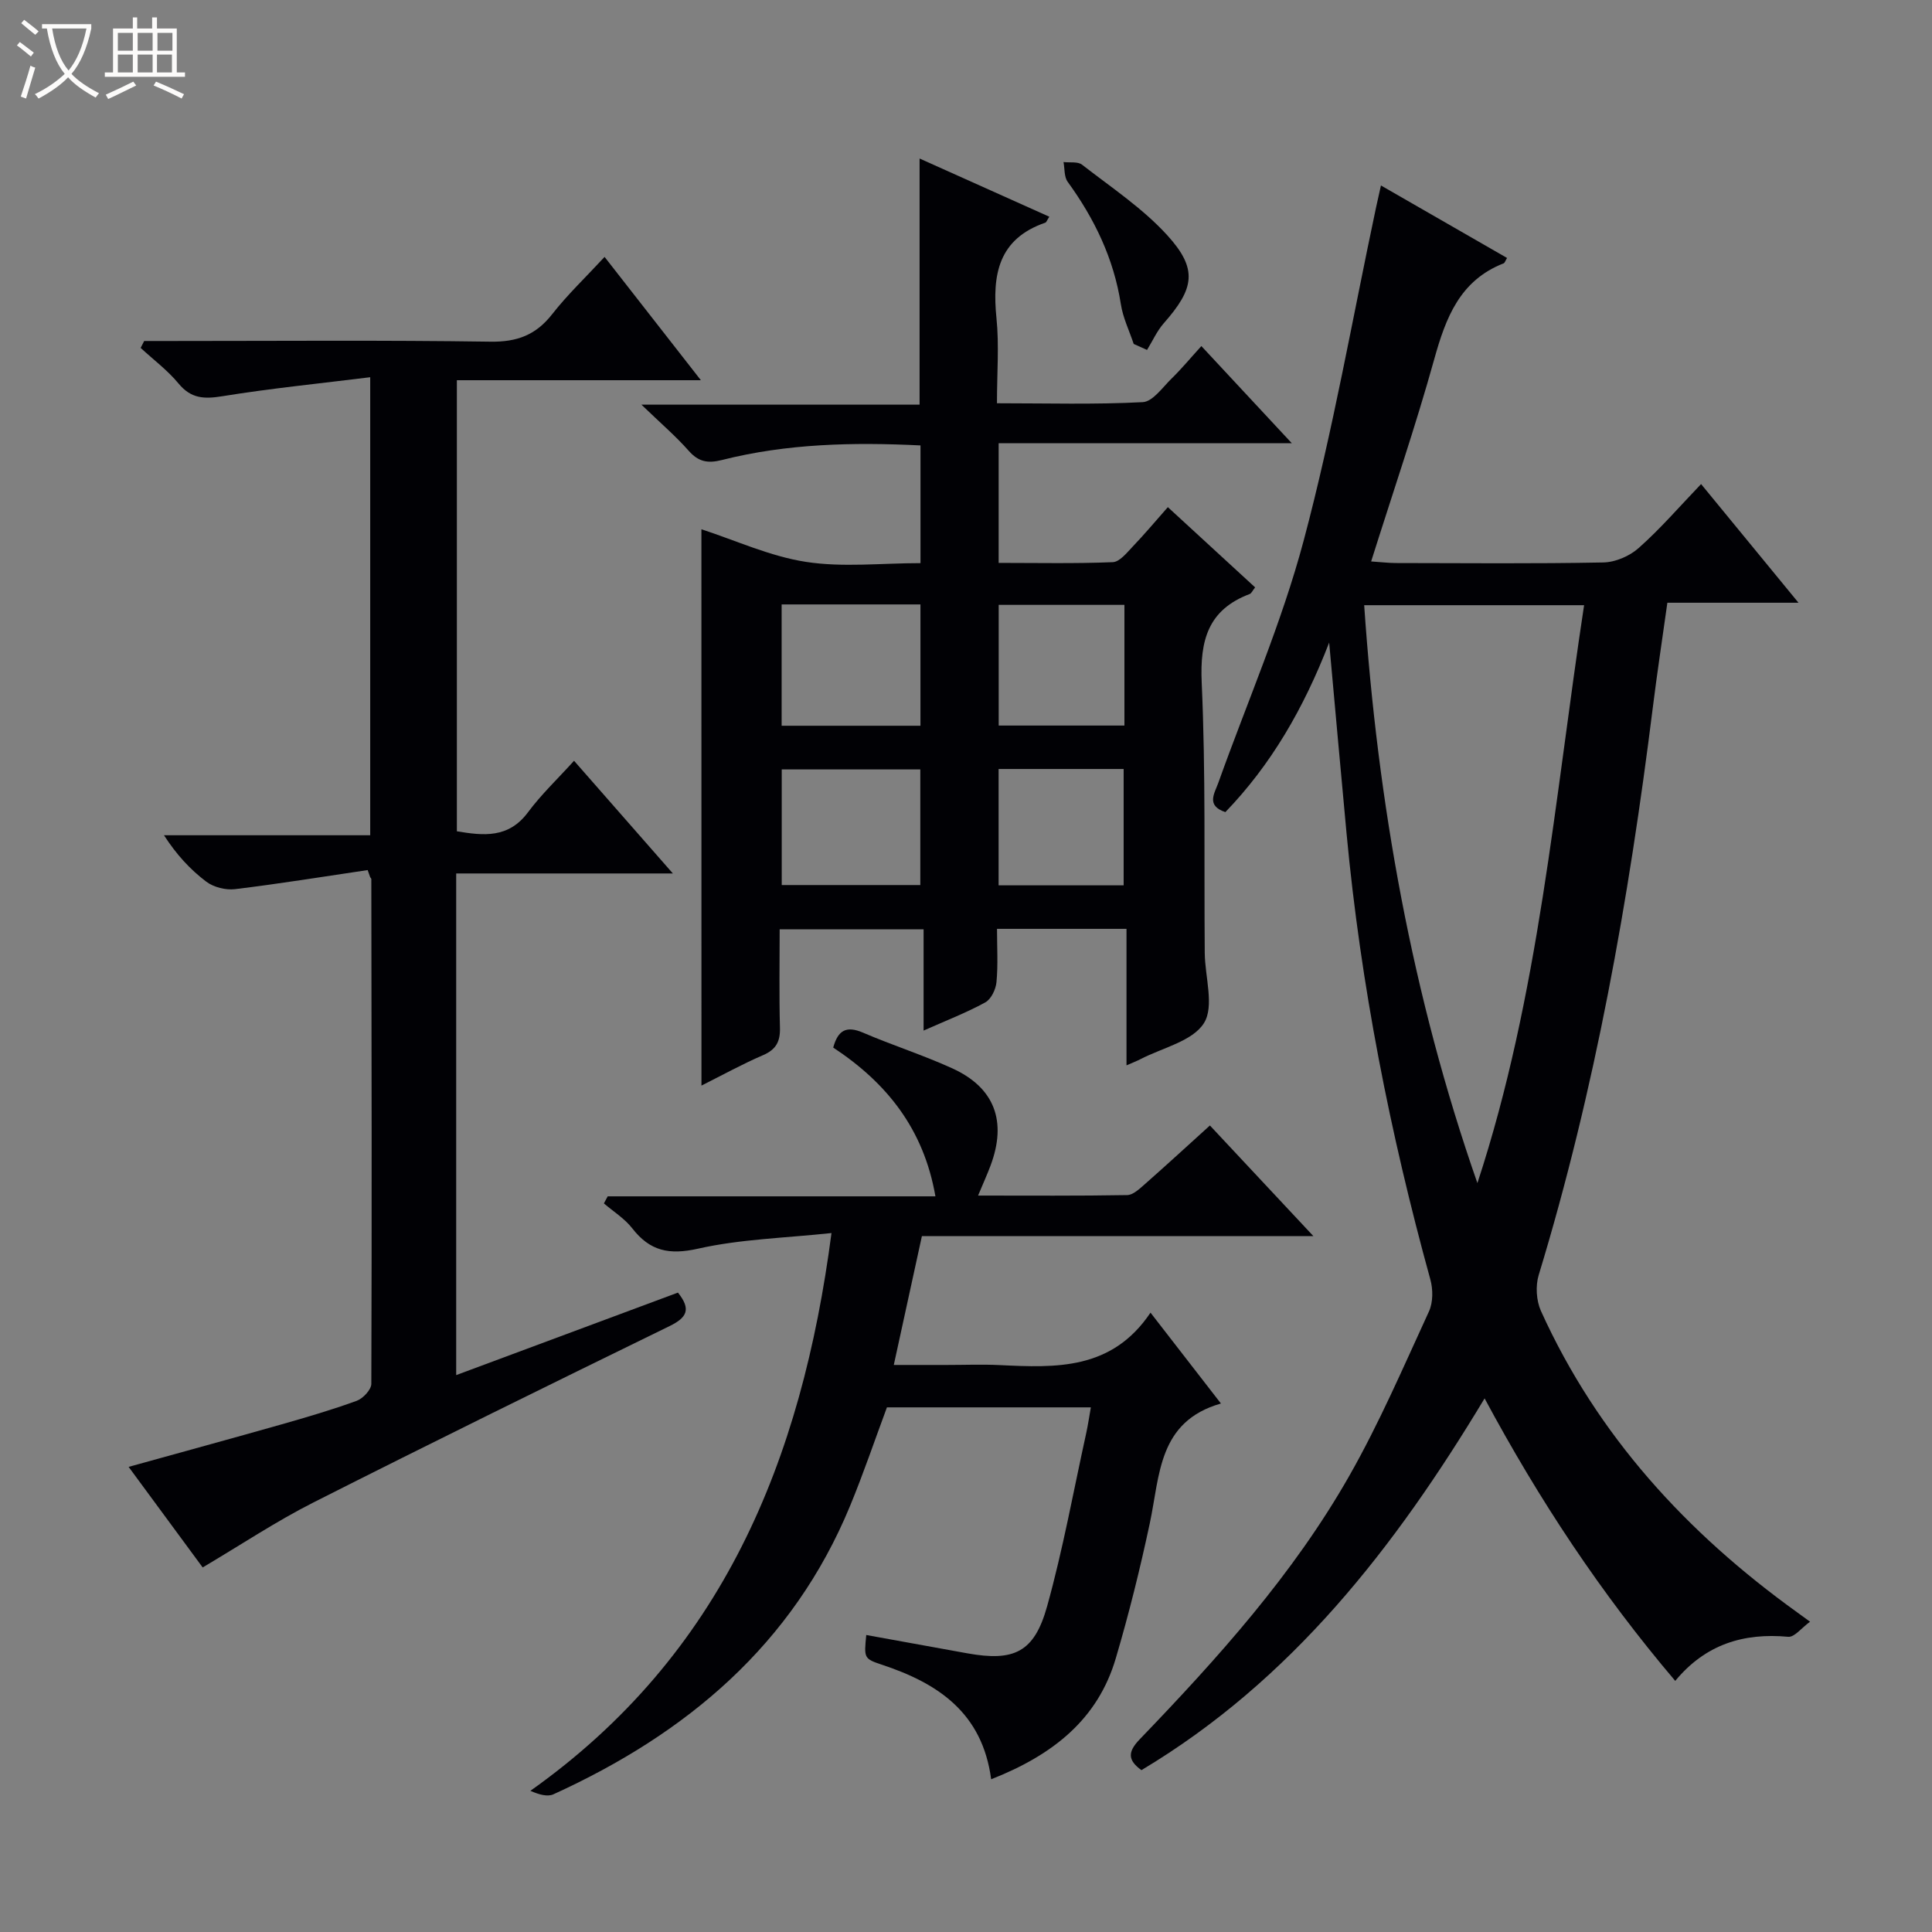
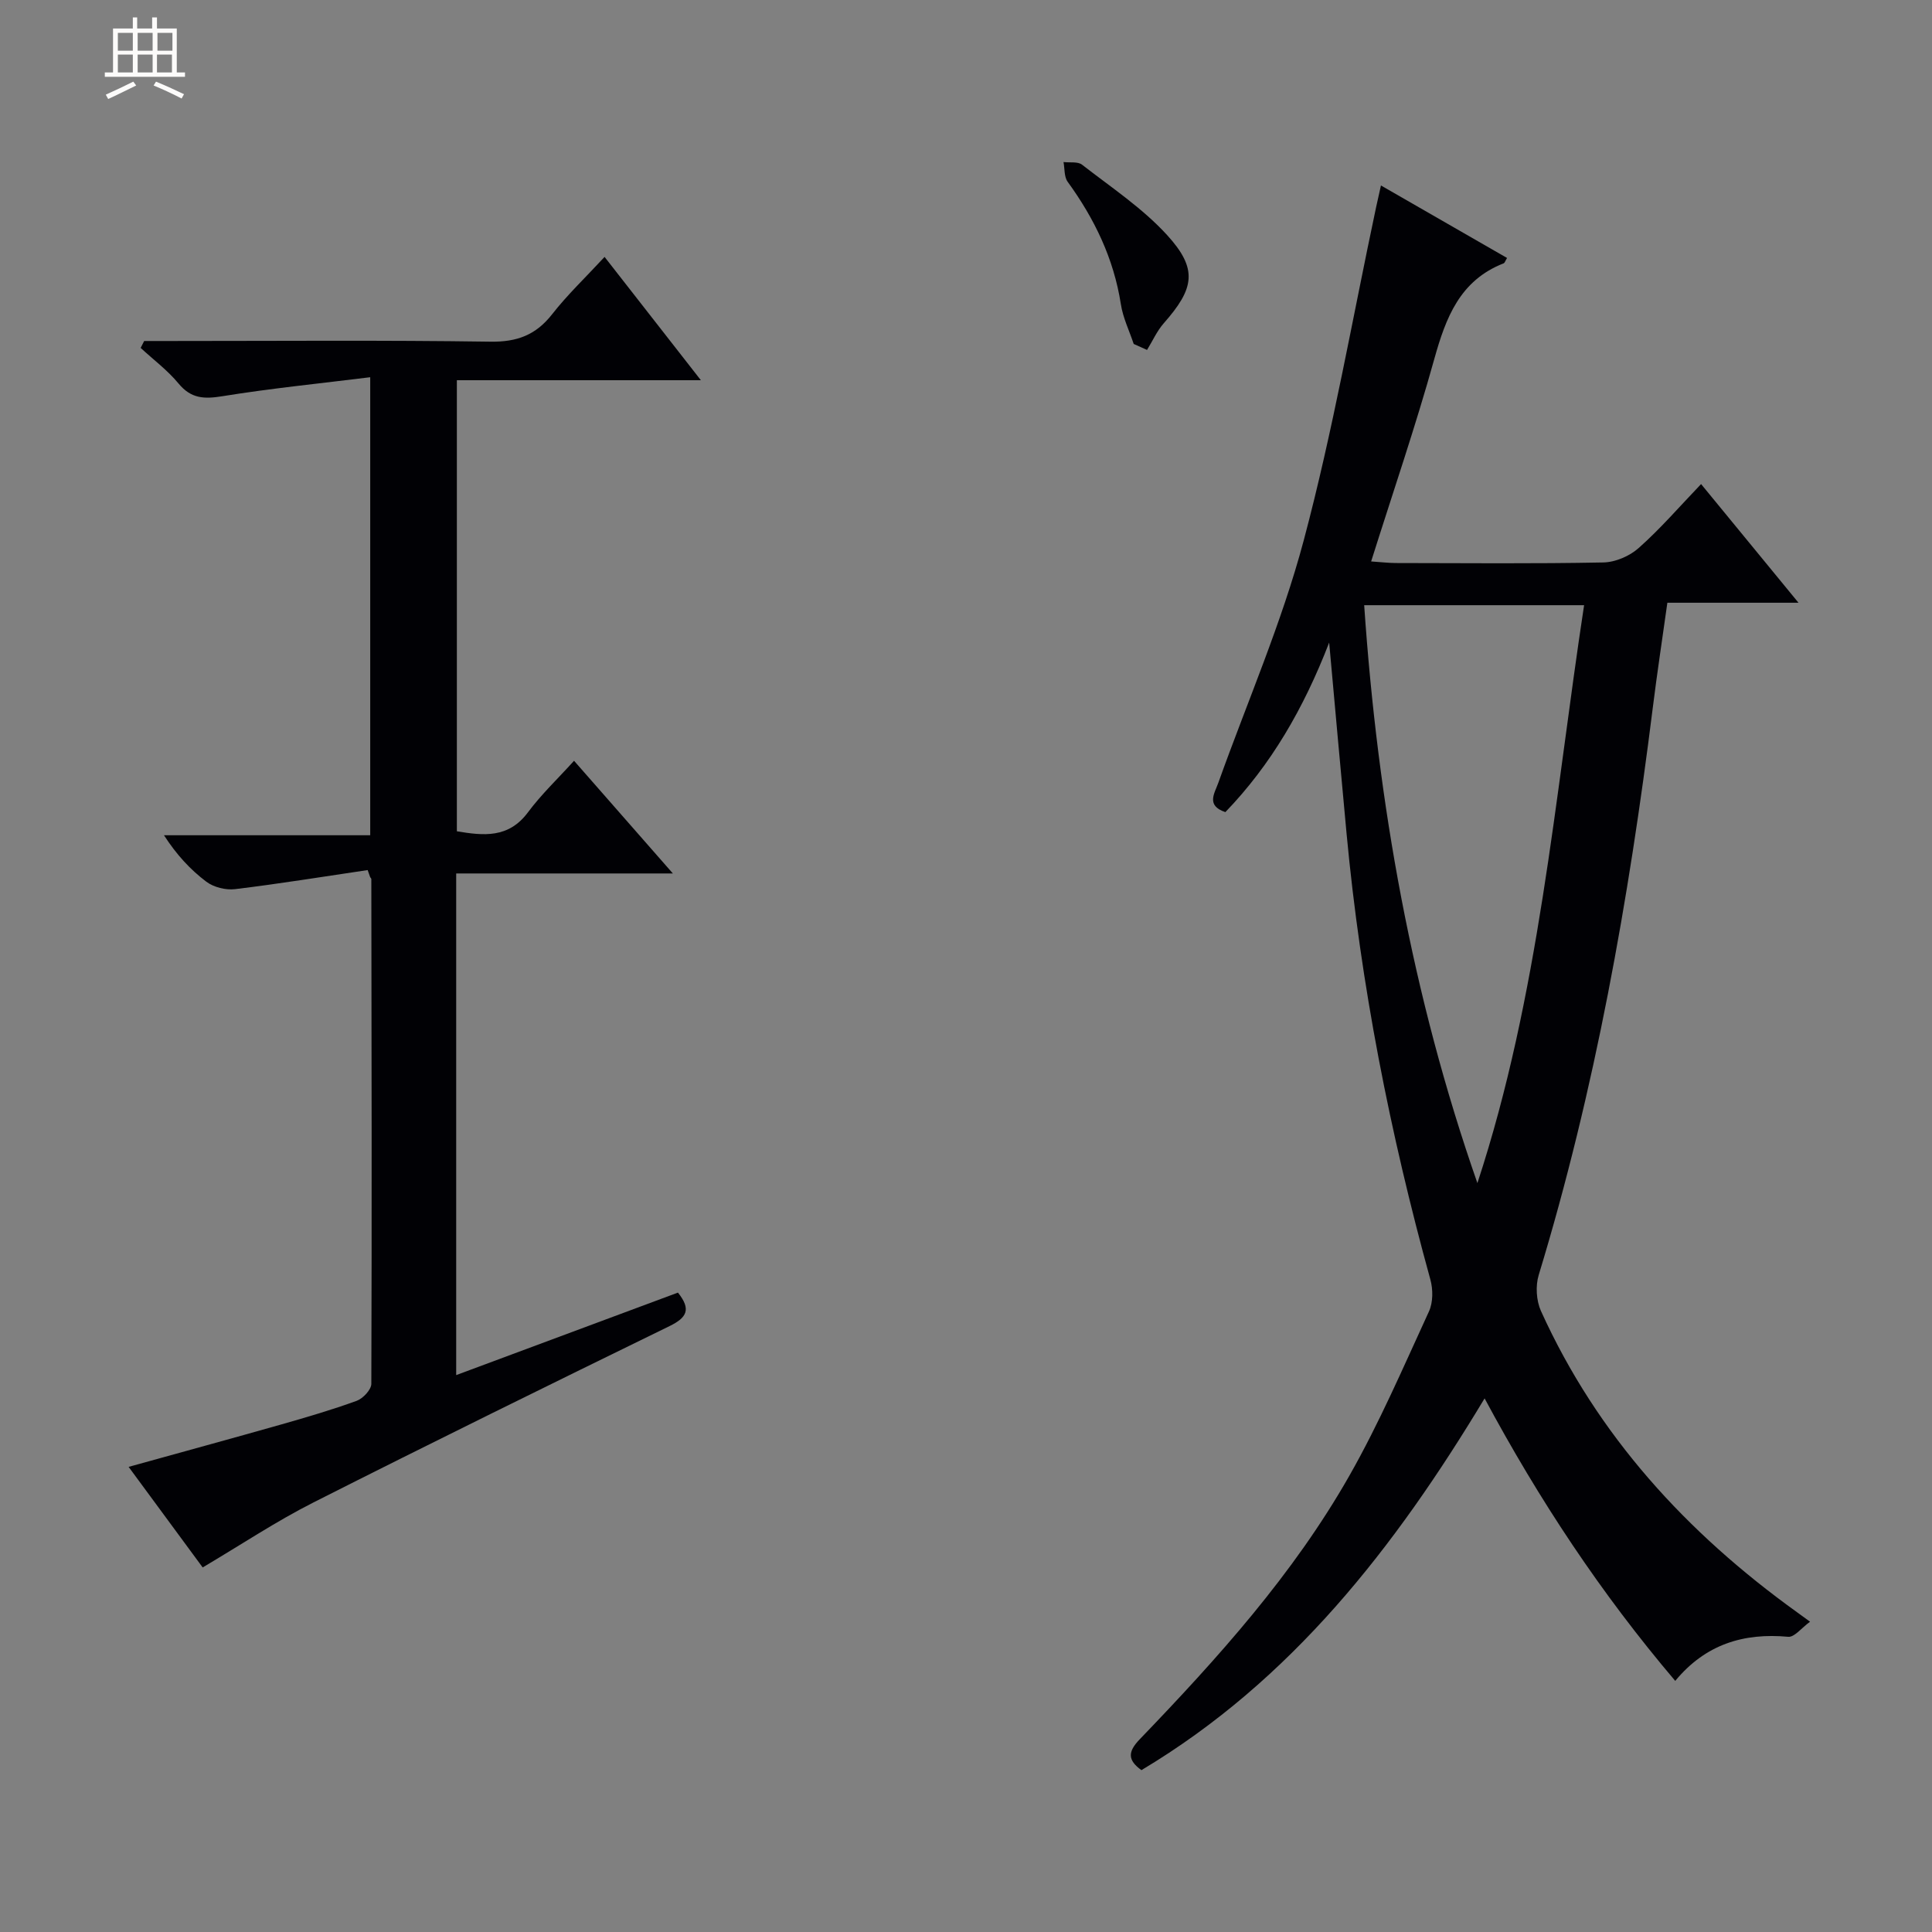
<svg xmlns="http://www.w3.org/2000/svg" enable-background="new 0 0 400 400" viewBox="0 0 400 400">
  <rect x="0" y="0" width="400" height="400" fill="#808080" stroke="none" />
-   <path d="m6.4 11.7c-1-.8-1.9-1.6-2.9-2.3l.6-.7c.9.7 1.9 1.4 2.9 2.2zm-2.1 8.3c.7-2.1 1.4-4.2 2-6.4.2.1.6.3 1 .4-.7 2.3-1.3 4.4-1.9 6.4zm3-12.8c-1.1-.9-2.1-1.7-2.9-2.4l.6-.7c1 .8 2 1.5 3 2.4zm1.4-1.3v-.9h10.2v.9c-.9 4.2-2.3 7.3-4.1 9.4 1.3 1.4 3.2 2.7 5.7 4-.2.2-.4.5-.7.9-2.5-1.4-4.4-2.7-5.7-4.2-1.4 1.5-3.5 3-6.1 4.4 0 0 0 0-.1-.1-.3-.4-.5-.7-.7-.8 2.7-1.3 4.7-2.8 6.2-4.2-1.8-2.2-3-5.3-3.7-9.4zm9.2 0h-7.1c.6 3.8 1.7 6.7 3.4 8.7 1.7-2.1 2.9-4.8 3.7-8.7z" fill="#fcfbfa" />
  <path d="m31.6 3.6h.9v2.3h4.1v9.1h1.7v.9h-16.6v-.9h1.7v-9.1h4.1v-2.3h.9v2.3h3.1v-2.3zm-4 13.3.6.8c-1.9.9-3.8 1.9-5.8 2.8-.2-.3-.3-.6-.5-.9 2-.9 3.9-1.8 5.7-2.7zm-3.2-10.1v3.7h3.1v-3.7zm0 4.5v3.7h3.1v-3.7zm4.1-4.5v3.7h3.1v-3.7zm0 4.5v3.7h3.1v-3.7zm9.1 9.1c-2.1-1.1-4.1-2-5.8-2.7l.5-.8c2.2.9 4.1 1.8 5.8 2.6zm-1.9-13.6h-3.1v3.7h3.1zm-3.2 4.5v3.7h3.1v-3.7z" fill="#fcfbfa" />
  <g fill="#010105">
    <path d="m352.19 100.22c7.03 8.56 13.33 16.23 20.17 24.57-9.39 0-17.94 0-27.15 0-1.04 7.45-2.13 14.59-3.02 21.75-4.96 39.74-11.93 79.06-23.62 117.45-.68 2.24-.5 5.28.46 7.42 11.7 25.84 30.2 45.97 53.03 62.39.53.38 1.06.78 2.69 1.96-1.76 1.27-3.23 3.24-4.52 3.12-9.22-.85-17.12 1.54-23.39 9.13-15.44-18.19-28.14-37.4-39.47-58.49-18.58 30.87-39.96 58.38-71.05 76.97-2.87-2.08-2.84-3.79-.38-6.36 16.18-16.82 31.82-34.18 43.42-54.58 6.22-10.94 11.22-22.58 16.49-34.03.86-1.87.86-4.56.29-6.61-8.36-30.31-14.42-61.03-17.35-92.35-1.19-12.71-2.32-25.43-3.6-39.52-5.31 13.72-12.05 25.3-21.49 35.1-4.06-1.36-2.24-3.88-1.46-6.07 5.97-16.71 13.13-33.09 17.68-50.18 6.06-22.72 10.09-45.97 14.99-69 .27-1.25.56-2.5 1-4.49 9.03 5.19 17.56 10.09 26.11 15.01-.36.58-.47 1.02-.71 1.11-9.07 3.55-11.97 11.25-14.37 19.86-3.86 13.88-8.54 27.52-13.06 41.86 1.96.13 3.53.32 5.1.33 14.33.02 28.66.16 42.98-.12 2.49-.05 5.45-1.32 7.32-3 4.48-3.97 8.41-8.53 12.91-13.23zm-46.31 144.73c12.78-38.9 15.96-79.43 22.09-119.65-15.53 0-30.45 0-45.53 0 2.8 41.03 9.92 80.91 23.44 119.65z" />
-     <path d="m145.22 109.58c7.08 2.3 14.19 5.6 21.64 6.75 7.62 1.18 15.56.26 23.72.26 0-8.33 0-16.19 0-24.37-13.92-.68-27.64-.39-41.11 3.02-2.98.75-4.88.37-6.91-1.94-2.63-2.98-5.68-5.59-9.76-9.52h57.59c0-17.3 0-33.74 0-50.96 8.95 4.01 17.86 8.01 26.86 12.05-.48.73-.6 1.15-.83 1.23-9.75 3.36-11.02 10.81-10.11 19.79.57 5.58.1 11.26.1 17.6 10.35 0 20.29.29 30.18-.23 2.09-.11 4.12-3.08 6-4.91 2.01-1.96 3.81-4.14 6.14-6.7 6.37 6.85 12.21 13.12 18.72 20.11-20.66 0-40.51 0-60.69 0v24.78c8.07 0 15.86.17 23.63-.15 1.43-.06 2.91-1.95 4.13-3.23 2.41-2.52 4.65-5.19 7.27-8.16 6.09 5.6 12.05 11.07 18.07 16.61-.52.65-.74 1.22-1.12 1.37-8.64 3.27-10.33 9.59-9.94 18.36.84 18.62.47 37.3.63 55.95.04 4.95 2.03 11.05-.17 14.54-2.37 3.76-8.6 5.1-13.16 7.47-.72.37-1.48.66-2.87 1.27 0-9.62 0-18.79 0-28.26-9.12 0-17.68 0-26.81 0 0 3.78.23 7.43-.11 11.03-.14 1.5-1.11 3.54-2.33 4.2-3.89 2.13-8.06 3.74-12.76 5.83 0-7.2 0-13.89 0-20.97-10.07 0-19.62 0-29.8 0 0 6.77-.12 13.56.06 20.35.08 2.88-.79 4.55-3.52 5.72-4.23 1.82-8.29 4.06-12.73 6.29-.01-38.95-.01-77.25-.01-115.18zm16.61 15.56v25.12h28.74c0-8.55 0-16.77 0-25.12-9.67 0-18.97 0-28.74 0zm28.71 58.1c0-8.24 0-16.13 0-23.94-9.81 0-19.23 0-28.69 0v23.94zm42.26-58.01c-8.97 0-17.39 0-26.03 0v24.99h26.03c0-8.46 0-16.55 0-24.99zm-.16 58.07c0-8.28 0-16.17 0-24.09-8.78 0-17.2 0-25.89 0v24.09z" />
    <path d="m76.12 180.14c-9.15 1.35-18.29 2.84-27.47 3.95-1.92.23-4.4-.39-5.93-1.54-3.3-2.49-6.16-5.57-8.77-9.62h42.7c0-31.63 0-62.5 0-94.83-10.36 1.29-20.53 2.3-30.59 3.93-3.76.61-6.49.53-9.09-2.62-2.27-2.75-5.21-4.94-7.85-7.38.24-.48.49-.95.73-1.43h5.21c22.17 0 44.33-.19 66.49.14 5.51.08 9.4-1.38 12.77-5.69 3.15-4.03 6.9-7.59 10.85-11.86 6.66 8.53 13.06 16.72 19.94 25.53-17.08 0-33.6 0-50.52 0v93.39c5.52.92 10.69 1.49 14.72-3.93 2.76-3.72 6.18-6.95 9.54-10.67 7.08 8.07 13.42 15.3 20.46 23.33-15.37 0-30 0-44.86 0v103.86c15.6-5.8 30.77-11.45 45.91-17.08 2.78 3.47 1.86 5.17-1.73 6.93-24.65 12.04-49.28 24.14-73.76 36.53-7.69 3.89-14.91 8.71-22.91 13.44-4.83-6.56-9.89-13.43-15.33-20.82 10.95-3.04 21.27-5.85 31.56-8.77 5.27-1.5 10.53-3.04 15.67-4.91 1.3-.48 3.01-2.3 3.02-3.51.12-34.83.05-69.66 0-104.49 0-.14-.15-.27-.24-.41-.19-.5-.36-.99-.52-1.47z" />
-     <path d="m205.21 368.38c-1.83-13.82-11.06-19.89-22.62-23.72-3.76-1.24-3.7-1.42-3.24-6.15 6.97 1.26 13.94 2.54 20.91 3.79 9.68 1.74 13.87-.18 16.53-9.72 3.29-11.81 5.47-23.92 8.11-35.91.35-1.61.59-3.25.95-5.29-14.06 0-27.94 0-42.22 0-2.45 6.58-4.82 13.59-7.64 20.42-11.86 28.71-33.83 47.13-61.41 59.69-1.24.56-2.96.07-4.77-.72 39.71-28.14 56.16-68.25 62.34-115.48-9.64 1.03-18.82 1.25-27.61 3.23-6 1.35-9.97.51-13.64-4.21-1.57-2.02-3.89-3.46-5.87-5.16.26-.49.53-.98.79-1.46h67.85c-2.44-14.02-10.14-23.53-21.16-30.8.98-3.6 2.72-4.57 6.17-3.09 6.09 2.62 12.45 4.64 18.48 7.39 8.78 4 11.36 10.98 7.91 20.16-.68 1.82-1.49 3.59-2.57 6.18 10.7 0 20.78.08 30.86-.1 1.25-.02 2.6-1.33 3.69-2.28 4.49-3.96 8.9-8.01 13.45-12.13 6.95 7.43 13.82 14.78 21.42 22.9-27.74 0-54.31 0-81.05 0-1.93 8.83-3.78 17.34-5.82 26.68h10.95c3.67 0 7.34-.15 10.99.03 11.62.55 23.19 1.08 31.21-10.86 5.26 6.78 9.88 12.74 14.58 18.81-13.05 3.73-12.61 14.9-14.73 24.81-2 9.39-4.32 18.74-7.04 27.95-3.72 12.63-12.99 20-25.8 25.04z" />
    <path d="m234.72 71.21c-.91-2.74-2.23-5.42-2.66-8.24-1.47-9.44-5.46-17.69-11.01-25.33-.75-1.03-.6-2.71-.86-4.09 1.3.16 2.96-.14 3.84.55 6.01 4.68 12.5 8.98 17.59 14.55 6.43 7.04 5.69 11.06-.67 18.27-1.42 1.61-2.32 3.68-3.47 5.53-.92-.42-1.84-.83-2.76-1.24z" />
  </g>
</svg>